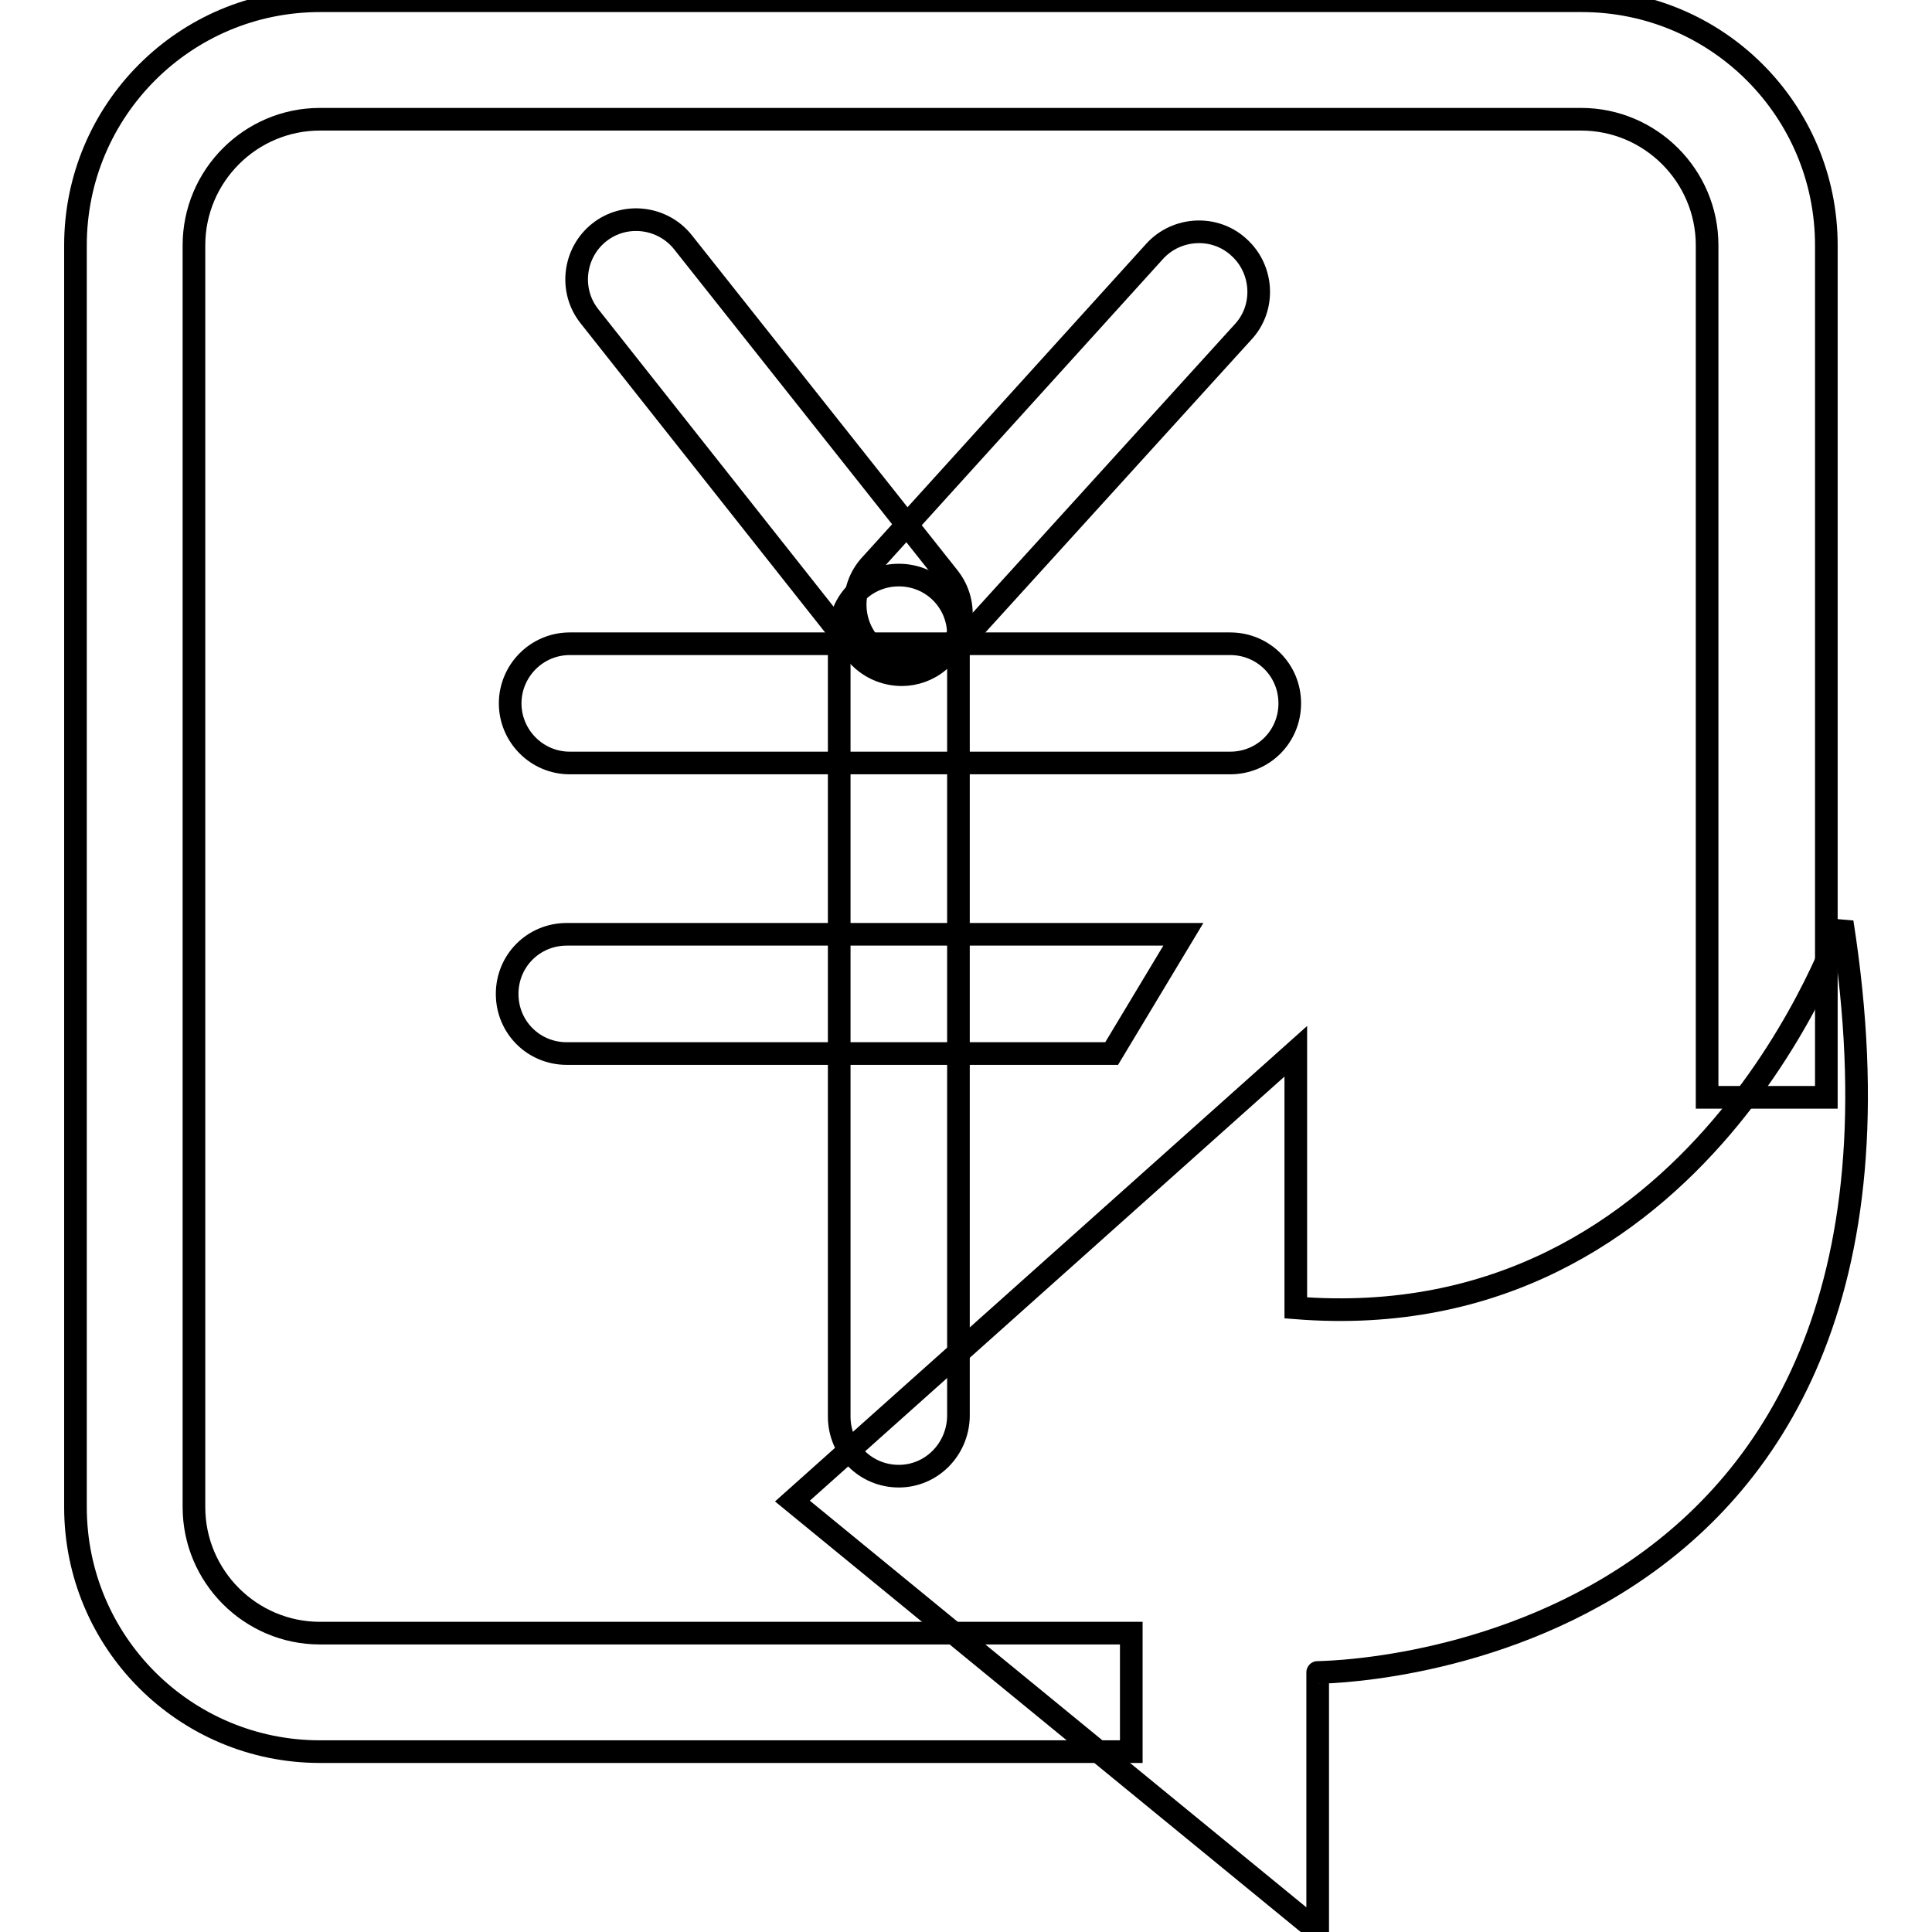
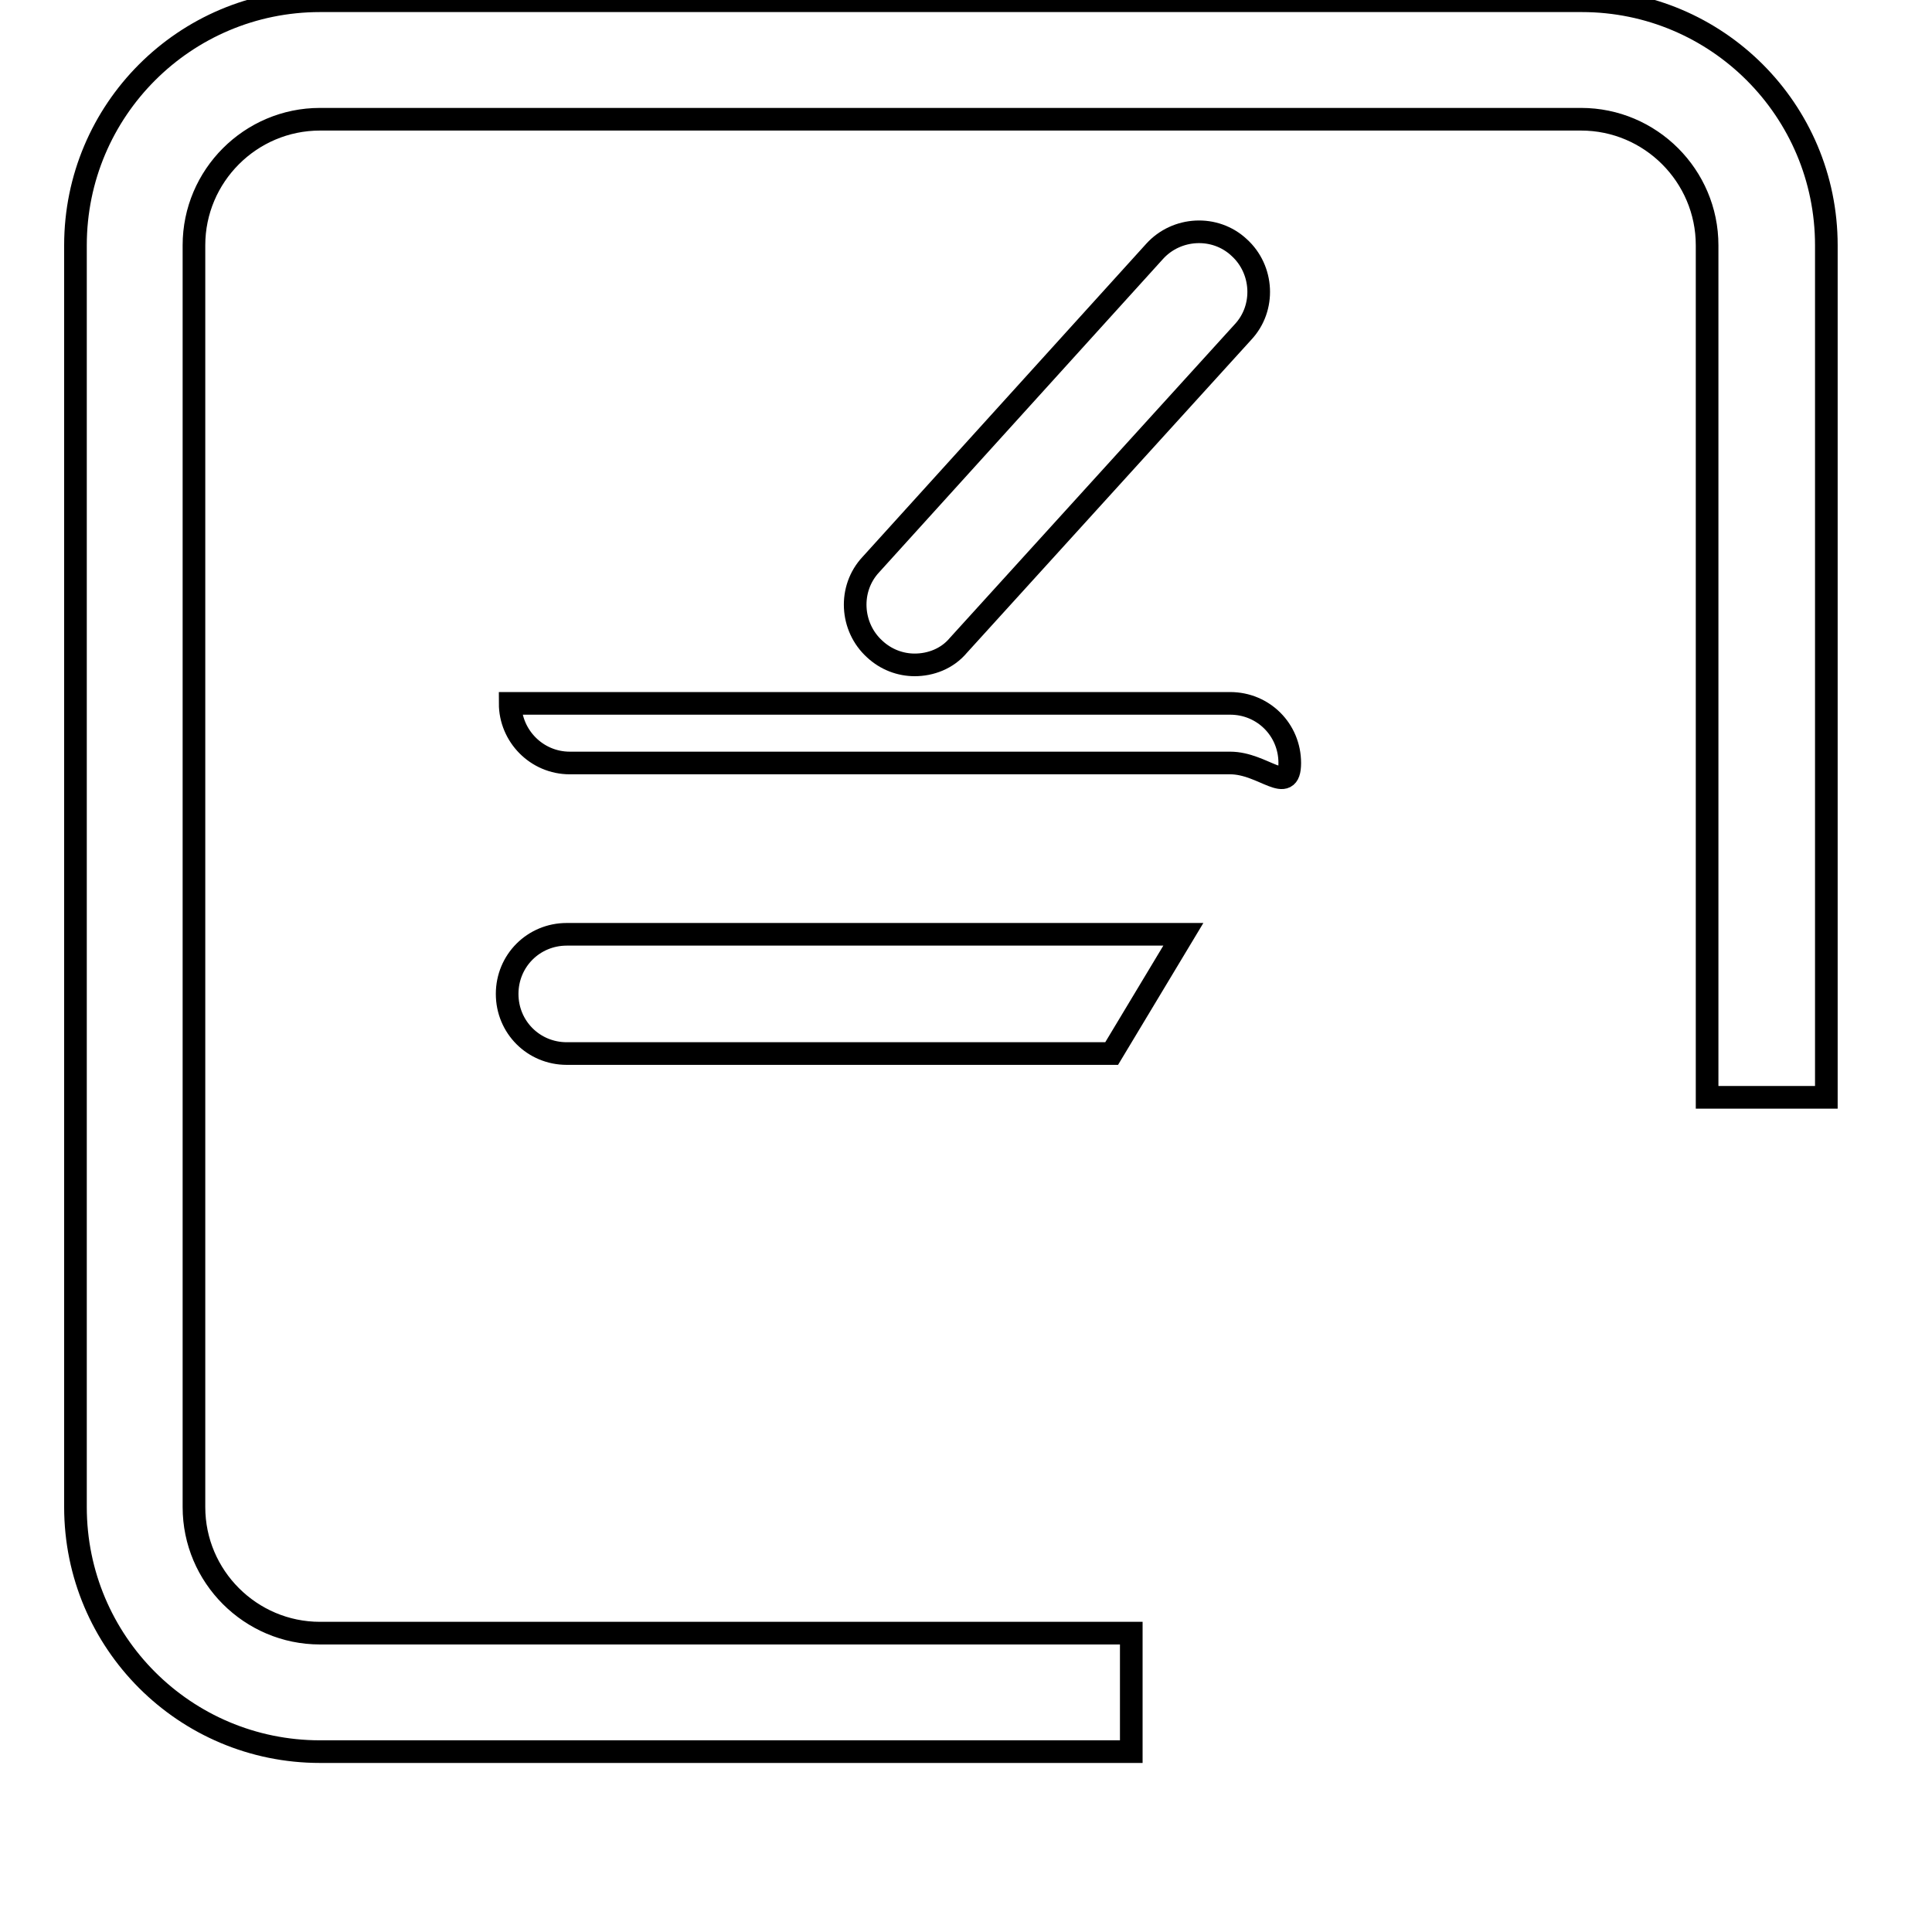
<svg xmlns="http://www.w3.org/2000/svg" version="1.1" x="0px" y="0px" viewBox="0 0 256 256" enable-background="new 0 0 256 256" xml:space="preserve">
  <g>
    <g>
      <path stroke-width="3" fill-opacity="0" stroke="#000000" d="M149.9,232.1H42.4c-17.9,0-32.4-14.5-32.4-32.4V32.5C10,14.6,24.5,0.1,42.4,0.1h167.2c17.9,0,32.4,14.5,32.4,32.4v112.9h-15.8V32.5c0-9.2-7.5-16.7-16.7-16.7H42.4c-9.2,0-16.7,7.5-16.7,16.7v167.2c0,9.2,7.5,16.7,16.7,16.7h107.5L149.9,232.1L149.9,232.1z" />
-       <path stroke-width="3" fill-opacity="0" stroke="#000000" d="M119.5,89.4c-2.3,0-4.6-1-6.2-3L78.1,41.9c-2.7-3.4-2.1-8.4,1.3-11.1s8.4-2.1,11.1,1.3l35.2,44.4c2.7,3.4,2.1,8.4-1.3,11.1C123,88.8,121.2,89.4,119.5,89.4z" />
      <path stroke-width="3" fill-opacity="0" stroke="#000000" d="M121.2,88.1c-1.9,0-3.8-0.7-5.3-2.1c-3.2-2.9-3.5-8-0.5-11.2l37.6-41.5c2.9-3.2,8-3.5,11.2-0.5c3.2,2.9,3.5,8,0.5,11.2L127,85.5C125.5,87.3,123.3,88.1,121.2,88.1z" />
-       <path stroke-width="3" fill-opacity="0" stroke="#000000" d="M163,101.1H75.5c-4.4,0-7.9-3.6-7.9-7.9s3.5-7.9,7.9-7.9H163c4.4,0,7.9,3.5,7.9,7.9S167.4,101.1,163,101.1z" />
+       <path stroke-width="3" fill-opacity="0" stroke="#000000" d="M163,101.1H75.5c-4.4,0-7.9-3.6-7.9-7.9H163c4.4,0,7.9,3.5,7.9,7.9S167.4,101.1,163,101.1z" />
      <path stroke-width="3" fill-opacity="0" stroke="#000000" d="M147.3,139.6H75.1c-4.4,0-7.9-3.5-7.9-7.9c0-4.4,3.5-7.9,7.9-7.9h81.7L147.3,139.6z" />
-       <path stroke-width="3" fill-opacity="0" stroke="#000000" d="M119.1,195.6c-4.4,0-7.9-3.5-7.9-7.9V84.1c0-4.4,3.5-7.9,7.9-7.9c4.4,0,7.9,3.5,7.9,7.9v103.6C126.9,192.1,123.4,195.6,119.1,195.6z" />
-       <path stroke-width="3" fill-opacity="0" stroke="#000000" d="M244.1,122.2c0,0-18.5,55.4-72.4,51.1v-34L105,198.9l69.6,57v-34.3C174.5,221.6,259.7,221.6,244.1,122.2z" />
    </g>
  </g>
</svg>